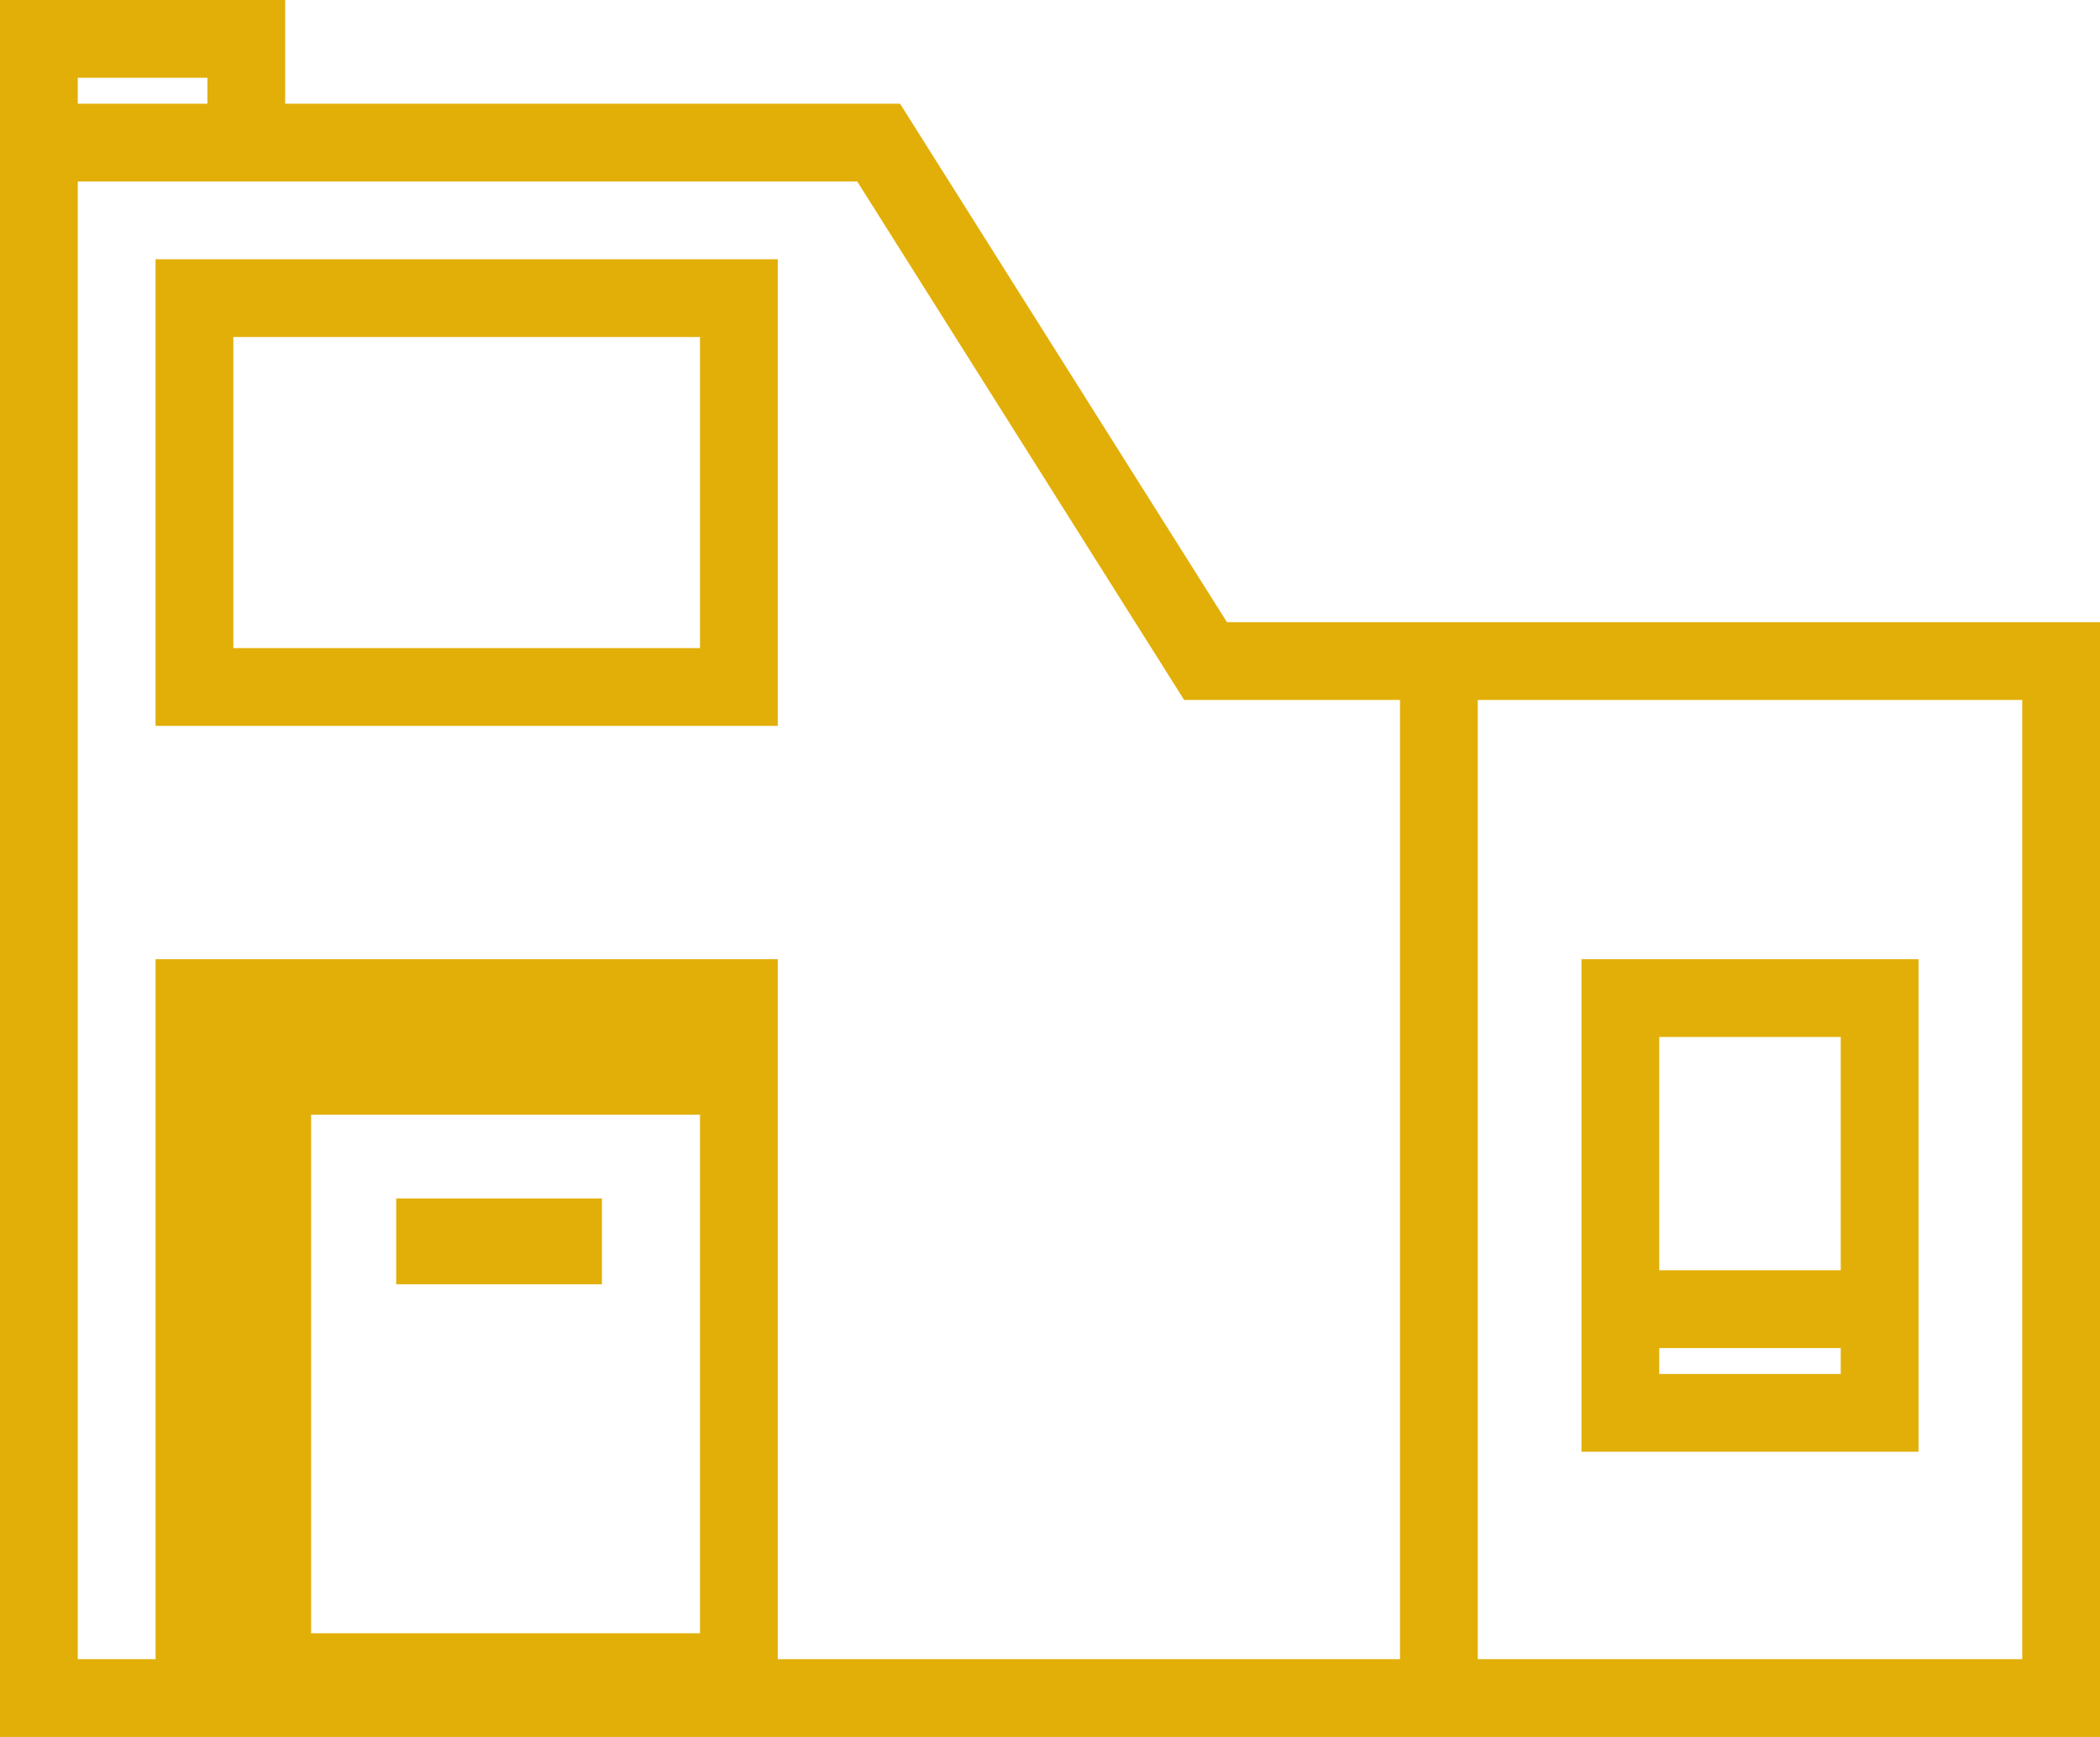
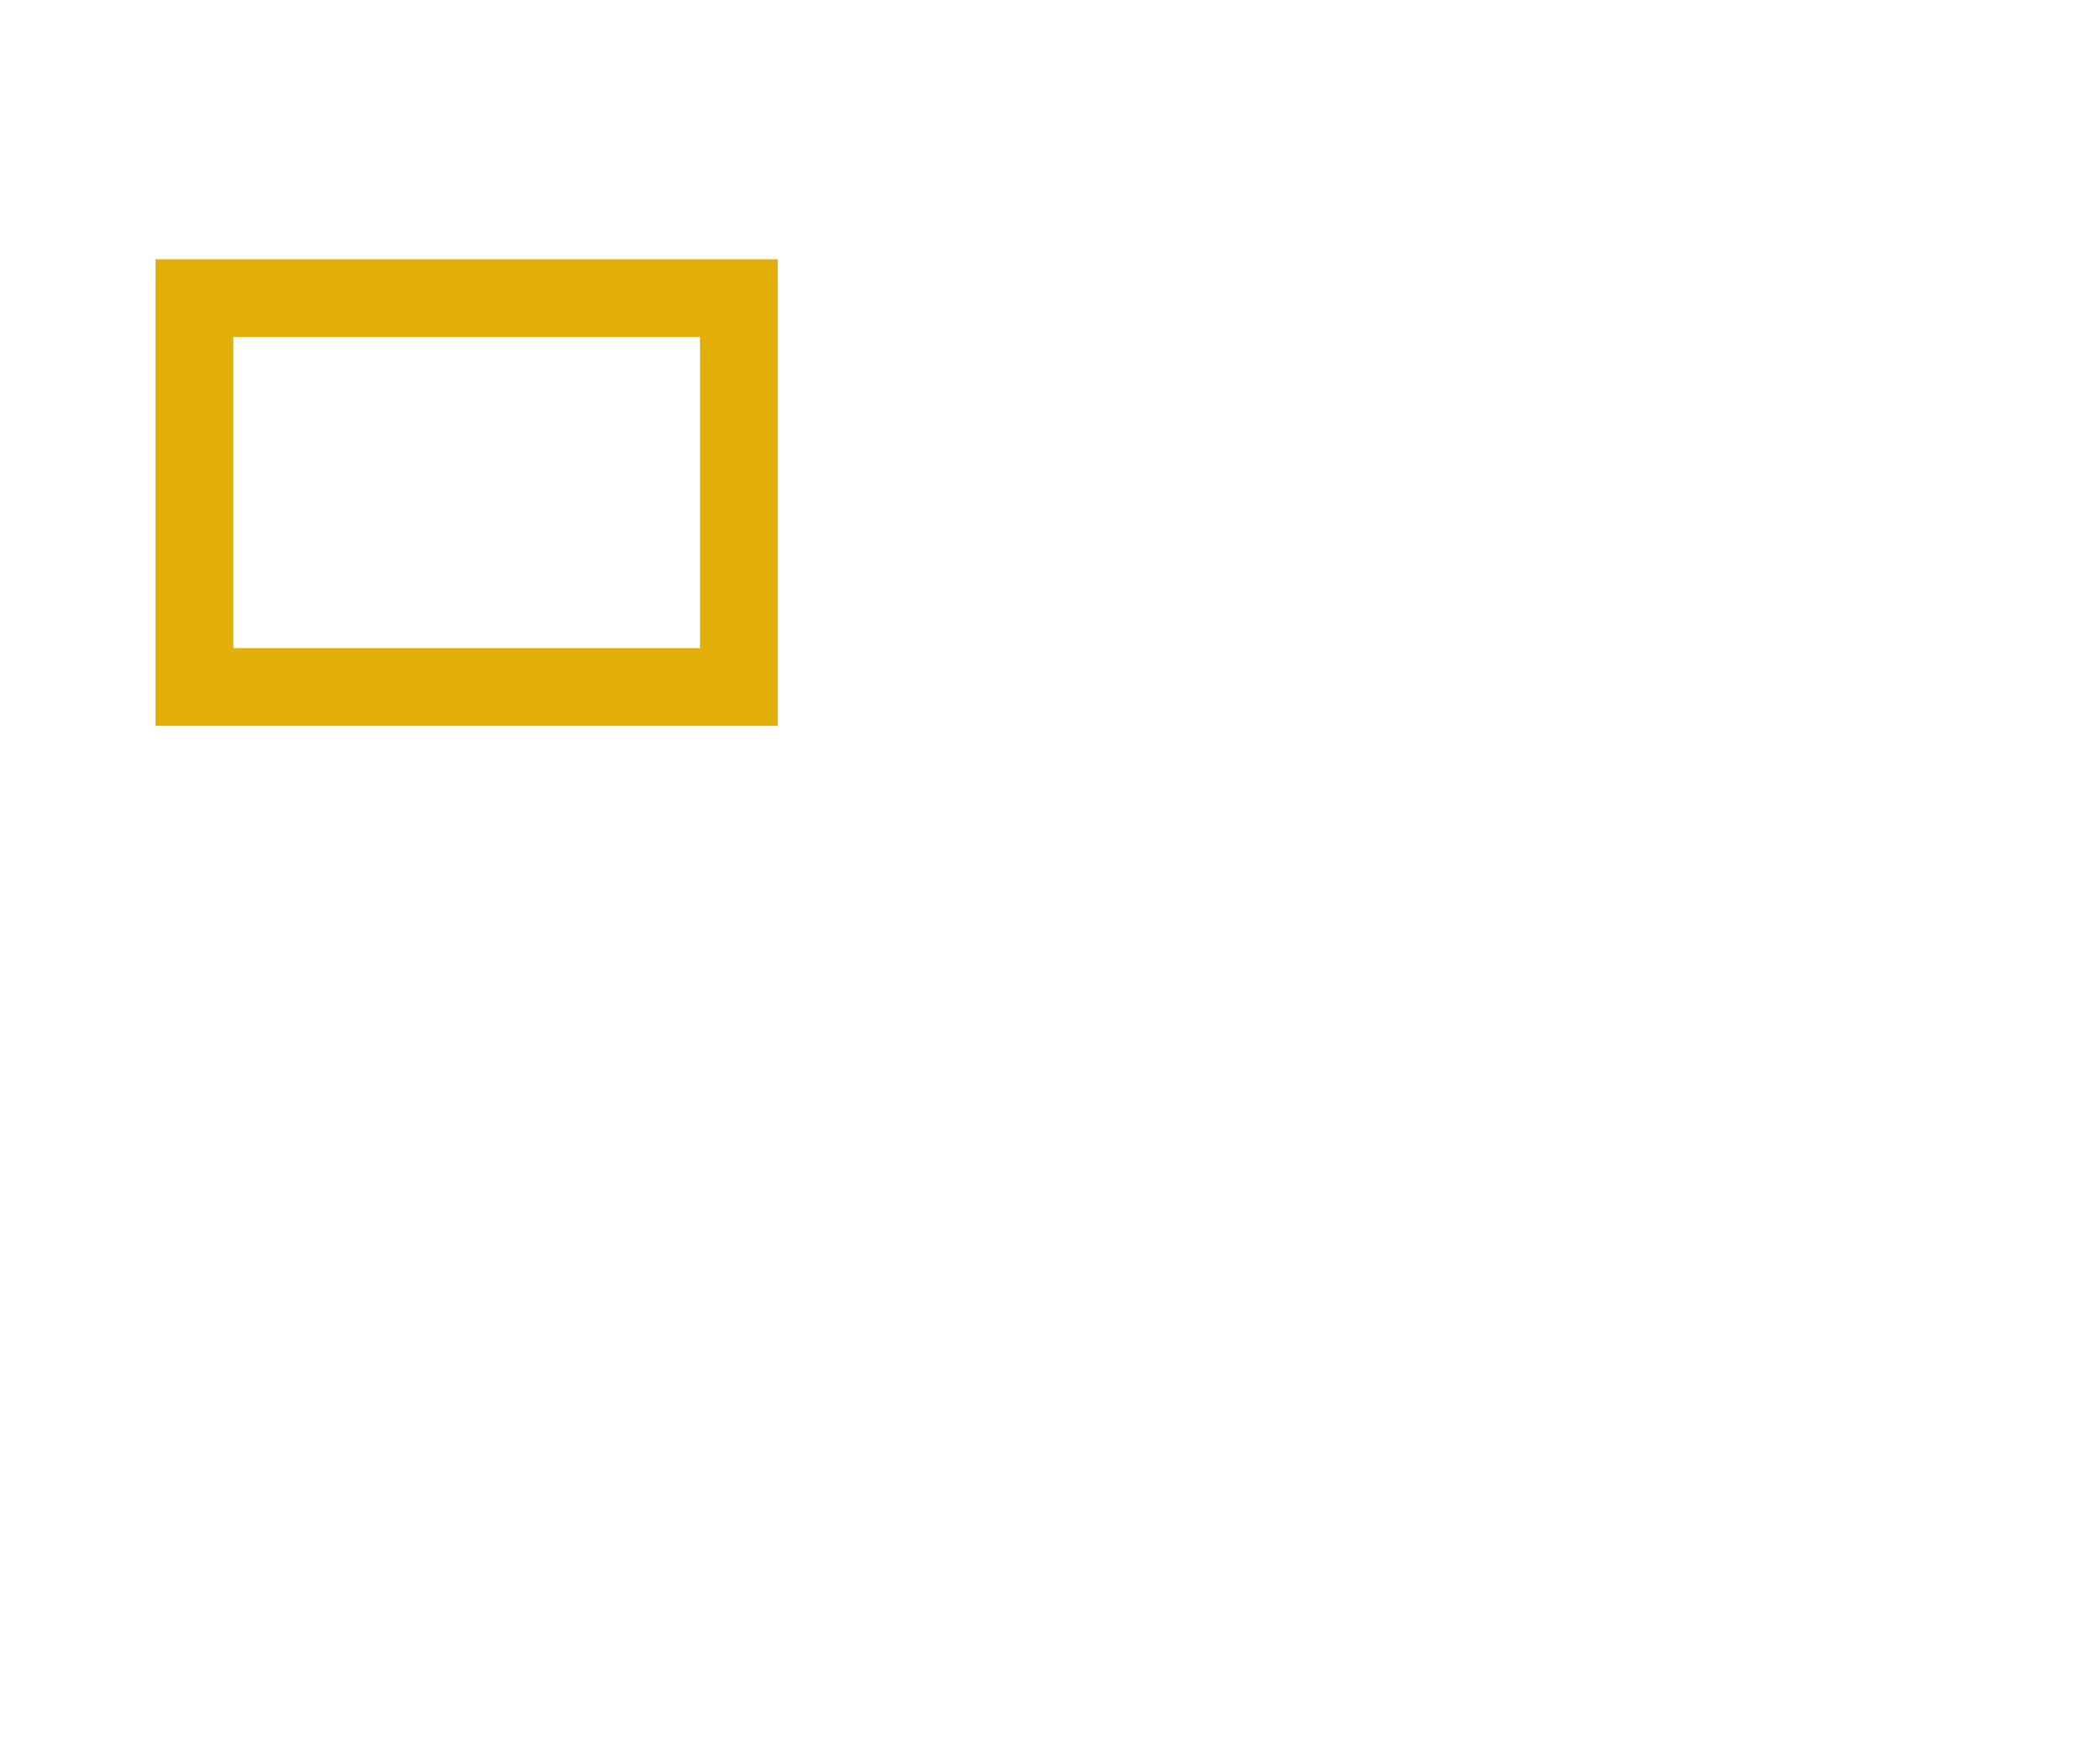
<svg xmlns="http://www.w3.org/2000/svg" width="40.5" height="33.5" viewBox="0 0 40.5 33.5">
  <g id="noun_Villa_1791251" transform="translate(-9.75 -24.75)">
-     <path id="Path_18" data-name="Path 18" d="M37,37H33.275L26.97,27H15V25H10V58H50V37ZM11,26h3v1H11ZM23.5,45h-9V56.5H14v-12h9.5Zm0,11.5h-8V46h8ZM37,57H24.5V43.5H13V57H11V28H26.42l6.305,10H37ZM49,38V57H38V38Z" transform="translate(0)" fill="#e2af09" stroke="#e2af09" stroke-width="0.5" />
-     <rect id="Rectangle_4" data-name="Rectangle 4" width="3.467" height="1.156" transform="translate(17.641 48.114)" fill="#e2af09" stroke="#e2af09" stroke-width="0.5" />
    <path id="Path_19" data-name="Path 19" d="M16,43.5H27.5V35H16ZM17,36h9.5v6.5H17Z" transform="translate(-3 -5)" fill="#e2af09" stroke="#e2af09" stroke-width="0.5" />
-     <path id="Path_20" data-name="Path 20" d="M77,62H71v9h6Zm-1,1v5H72V63Zm-4,7V69h4v1Z" transform="translate(-30.5 -18.5)" fill="#e2af09" stroke="#e2af09" stroke-width="0.5" />
  </g>
</svg>